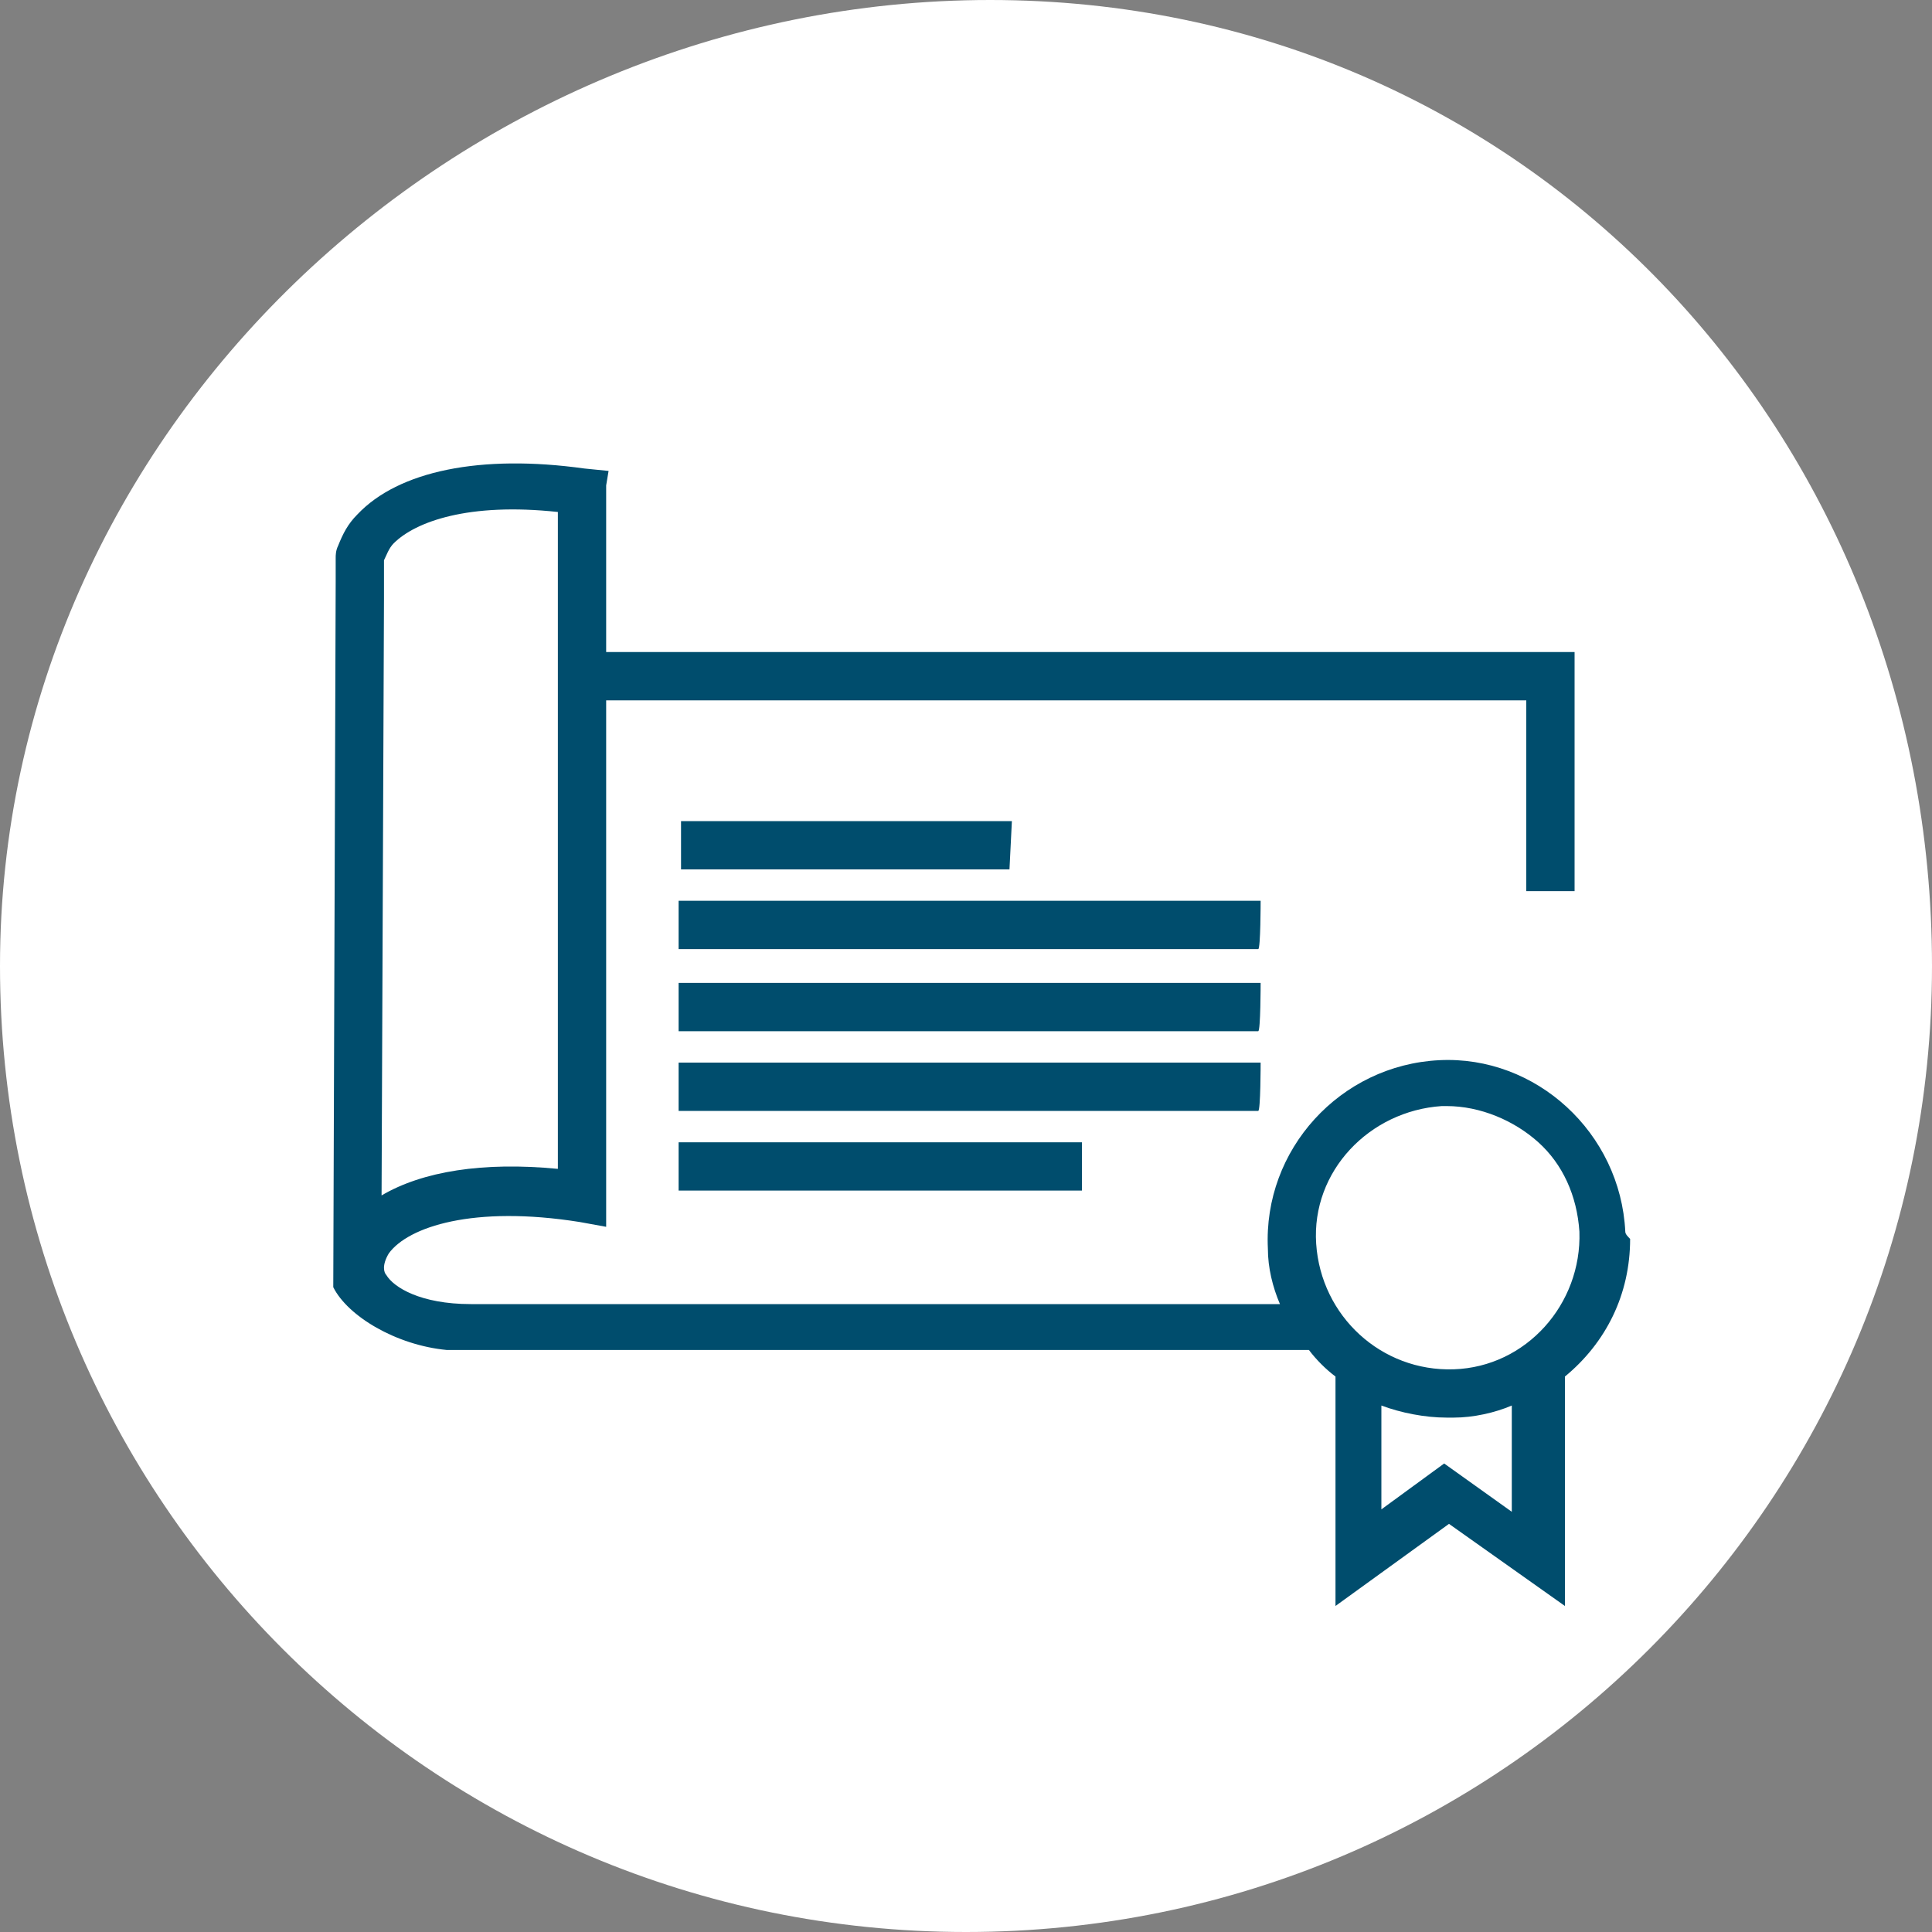
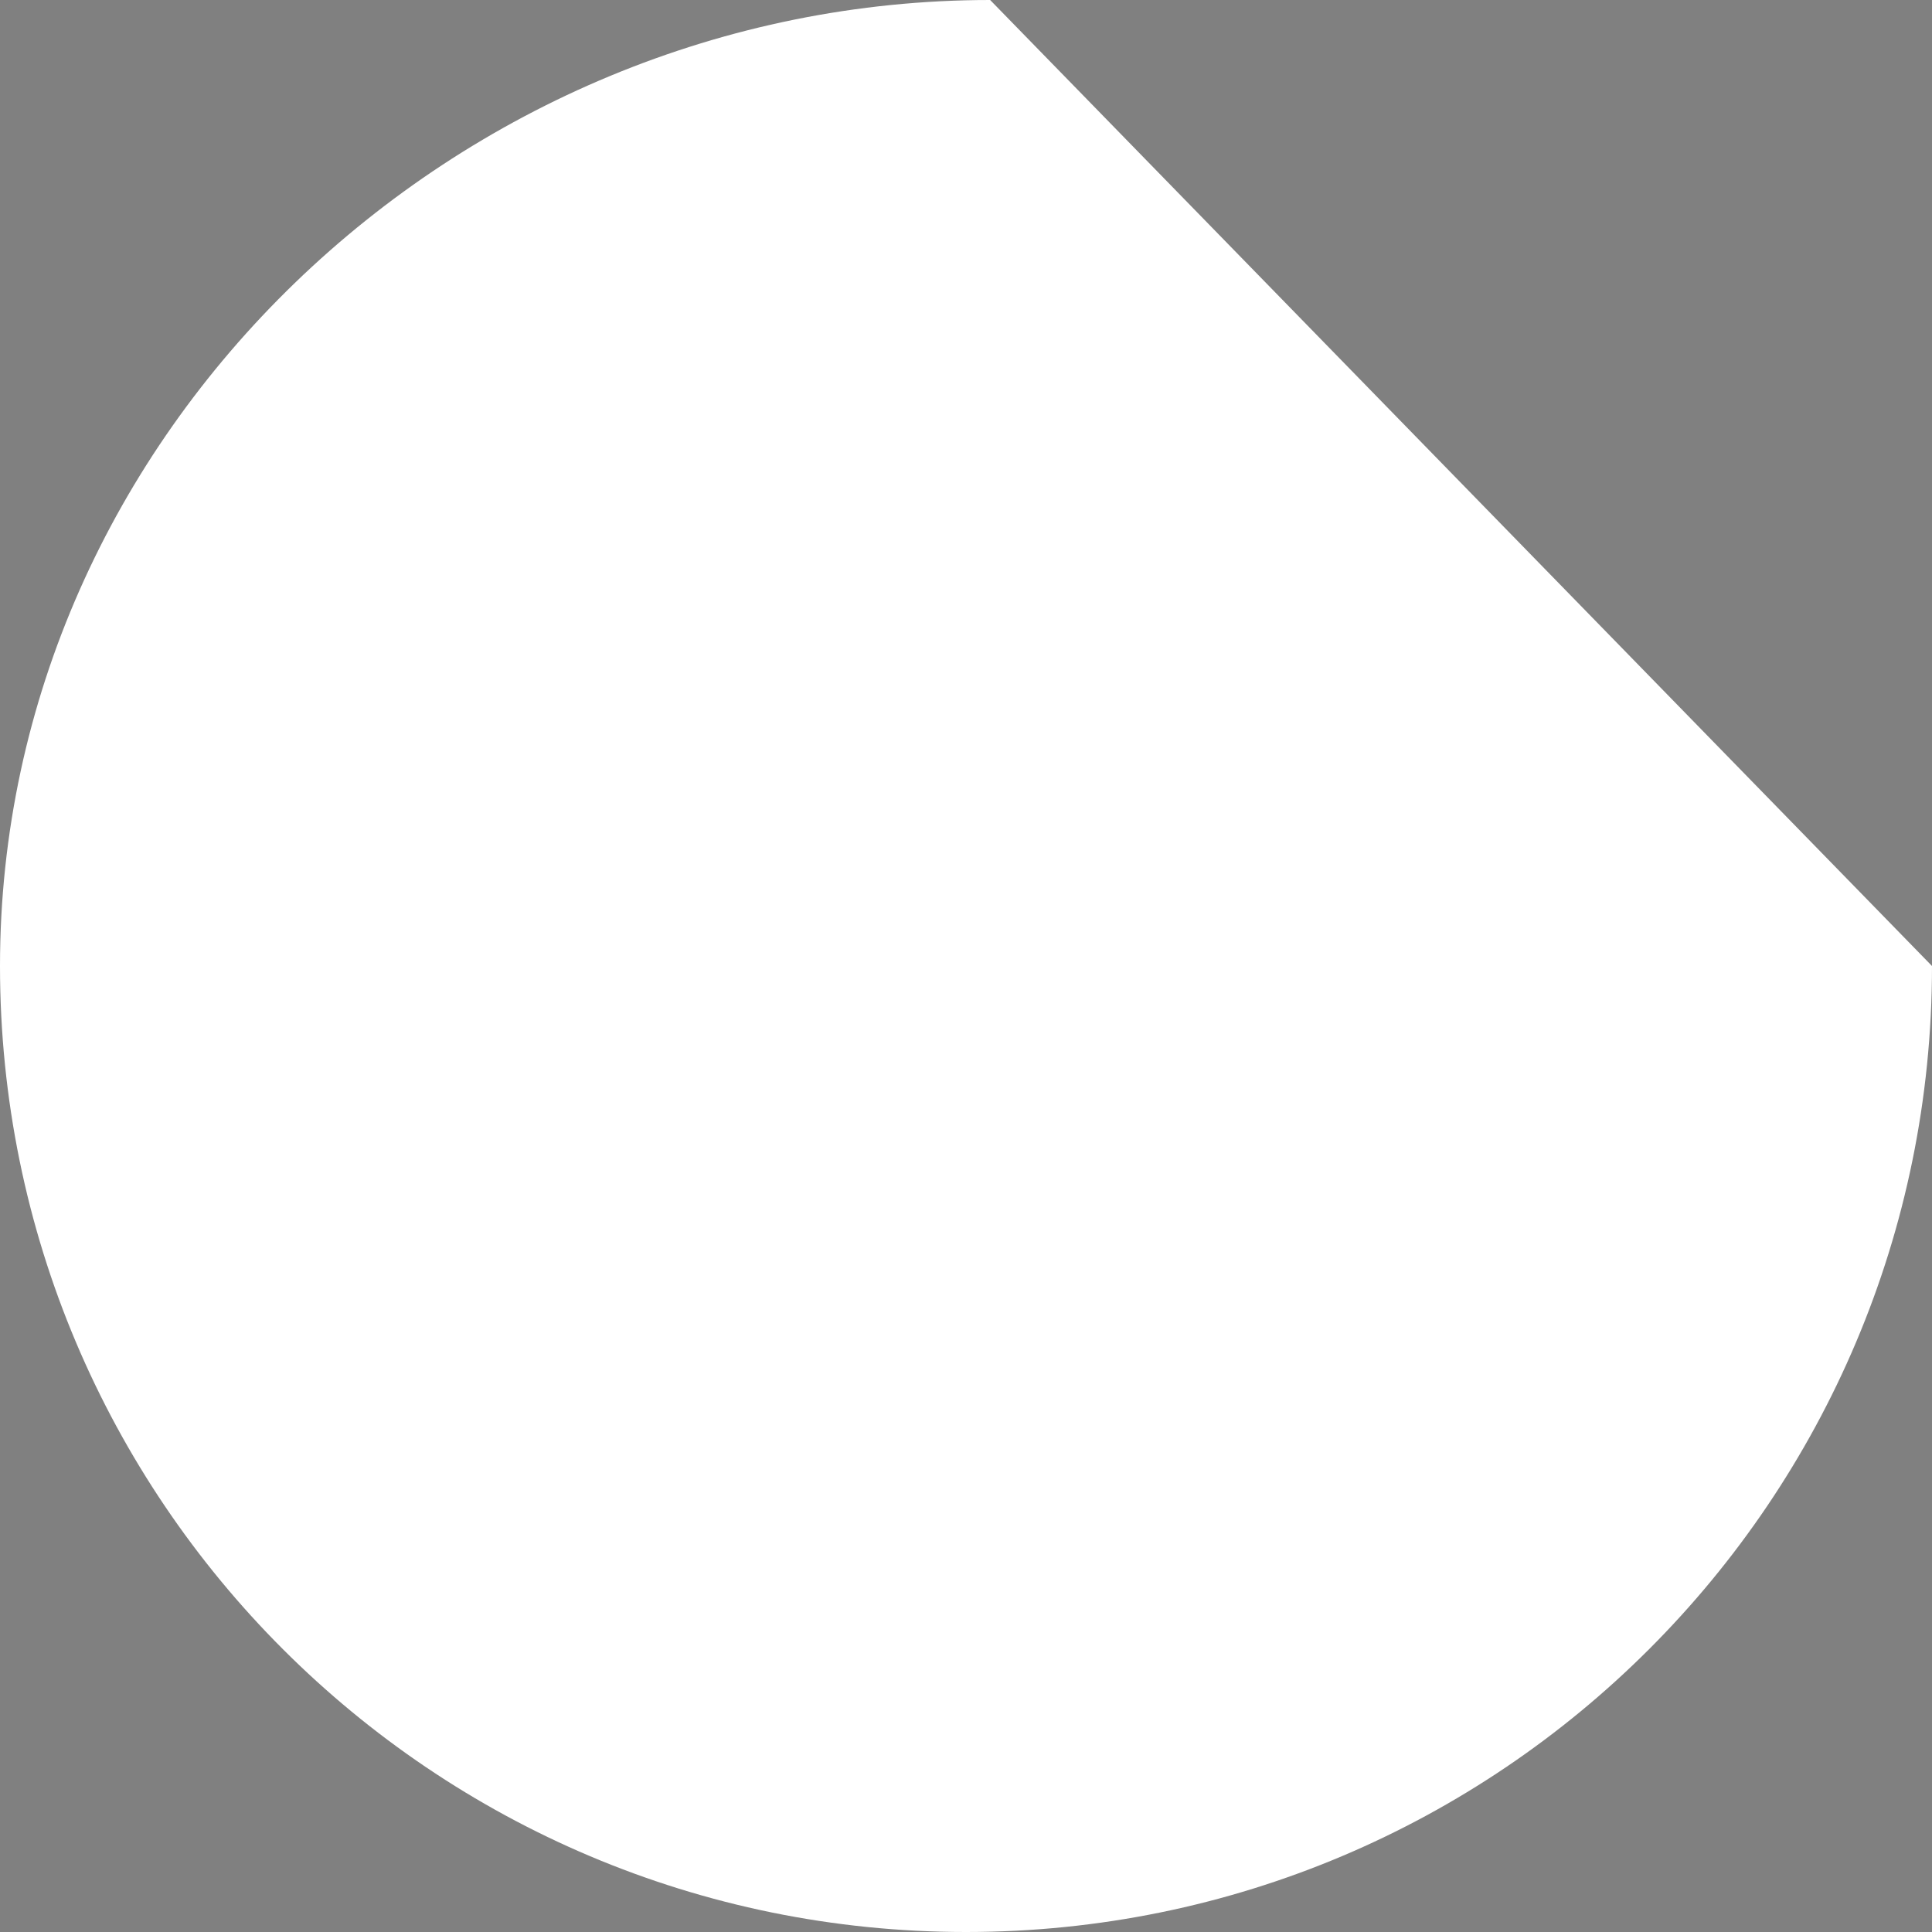
<svg xmlns="http://www.w3.org/2000/svg" version="1.1" id="Vrstva_1" x="0px" y="0px" viewBox="0 0 80 80" style="enable-background:new 0 0 80 80;" xml:space="preserve">
  <rect x="0" y="0" width="80" height="80" fill="#808080" stroke="none" />
  <style type="text/css">
	.st0{fill:#FFFFFF;}
	.st1{fill:#004D6D;}
</style>
-   <path class="st0" d="M80,40c0,22.1-17.9,40-40,40S0,62.1,0,40S18.9,0,41,0S80,17.9,80,40z" />
-   <path class="st1" d="M67.3,51c-0.2-4.1-3.7-7.3-7.7-7.1c-4.1,0.2-7.3,3.7-7.1,7.8c0,0.8,0.2,1.6,0.5,2.3H19.5  c-2.1,0-3.2-0.7-3.5-1.2c-0.1-0.1-0.2-0.4,0.1-0.9c0.8-1.1,3.5-2,7.9-1.3l1.1,0.2l0-1.2c0-4.8,0-13.9,0-20.6h38.1v7.9h2v-9.9H25.1  c0-3.7,0-6.3,0-6.4v-0.5l0.1-0.6l-1-0.1c-4.3-0.6-7.7,0.1-9.4,1.9c-0.4,0.4-0.6,0.8-0.8,1.3c-0.1,0.2-0.1,0.4-0.1,0.5v1l-0.1,29.2  l0,0c0,0.1,0,0,0,0c0.6,1.2,2.6,2.4,4.7,2.6c0.3,0,0.6,0,1,0h34.7c0.3,0.4,0.7,0.8,1.1,1.1v9.5l4.7-3.4l4.8,3.4V57  c1.7-1.4,2.7-3.4,2.7-5.7C67.4,51.2,67.3,51.1,67.3,51z M15.9,24.8v-1.6c0.1-0.2,0.2-0.5,0.4-0.7c0.9-0.9,3.1-1.7,6.8-1.3  c0,1,0,3.1,0,5.7v2c0,6.2,0,14.4,0,19.5c-3.1-0.3-5.6,0.1-7.3,1.1L15.9,24.8z M62.6,62.6l-2.8-2l-2.6,1.9v-4.3  c0.8,0.3,1.8,0.5,2.7,0.5c0.1,0,0.2,0,0.3,0c0.8,0,1.7-0.2,2.4-0.5V62.6z M60.2,56.7c-3,0.1-5.5-2.2-5.7-5.2s2.2-5.5,5.2-5.7  c0.1,0,0.2,0,0.2,0c1.4,0,2.8,0.6,3.8,1.5s1.6,2.2,1.7,3.7C65.5,54,63.2,56.6,60.2,56.7z M41.8,36H28.2v-2h13.7L41.8,36L41.8,36z   M52.1,39.3H28.1v-2h24.1C52.2,37.3,52.2,39.3,52.1,39.3z M52.1,42.7H28.1v-2h24.1C52.2,40.7,52.2,42.7,52.1,42.7z M52.1,46H28.1v-2  h24.1C52.2,44,52.2,46,52.1,46z M44.8,49.3H28.1v-2h16.7C44.8,47.3,44.8,49.3,44.8,49.3z" />
+   <path class="st0" d="M80,40c0,22.1-17.9,40-40,40S0,62.1,0,40S18.9,0,41,0z" />
</svg>